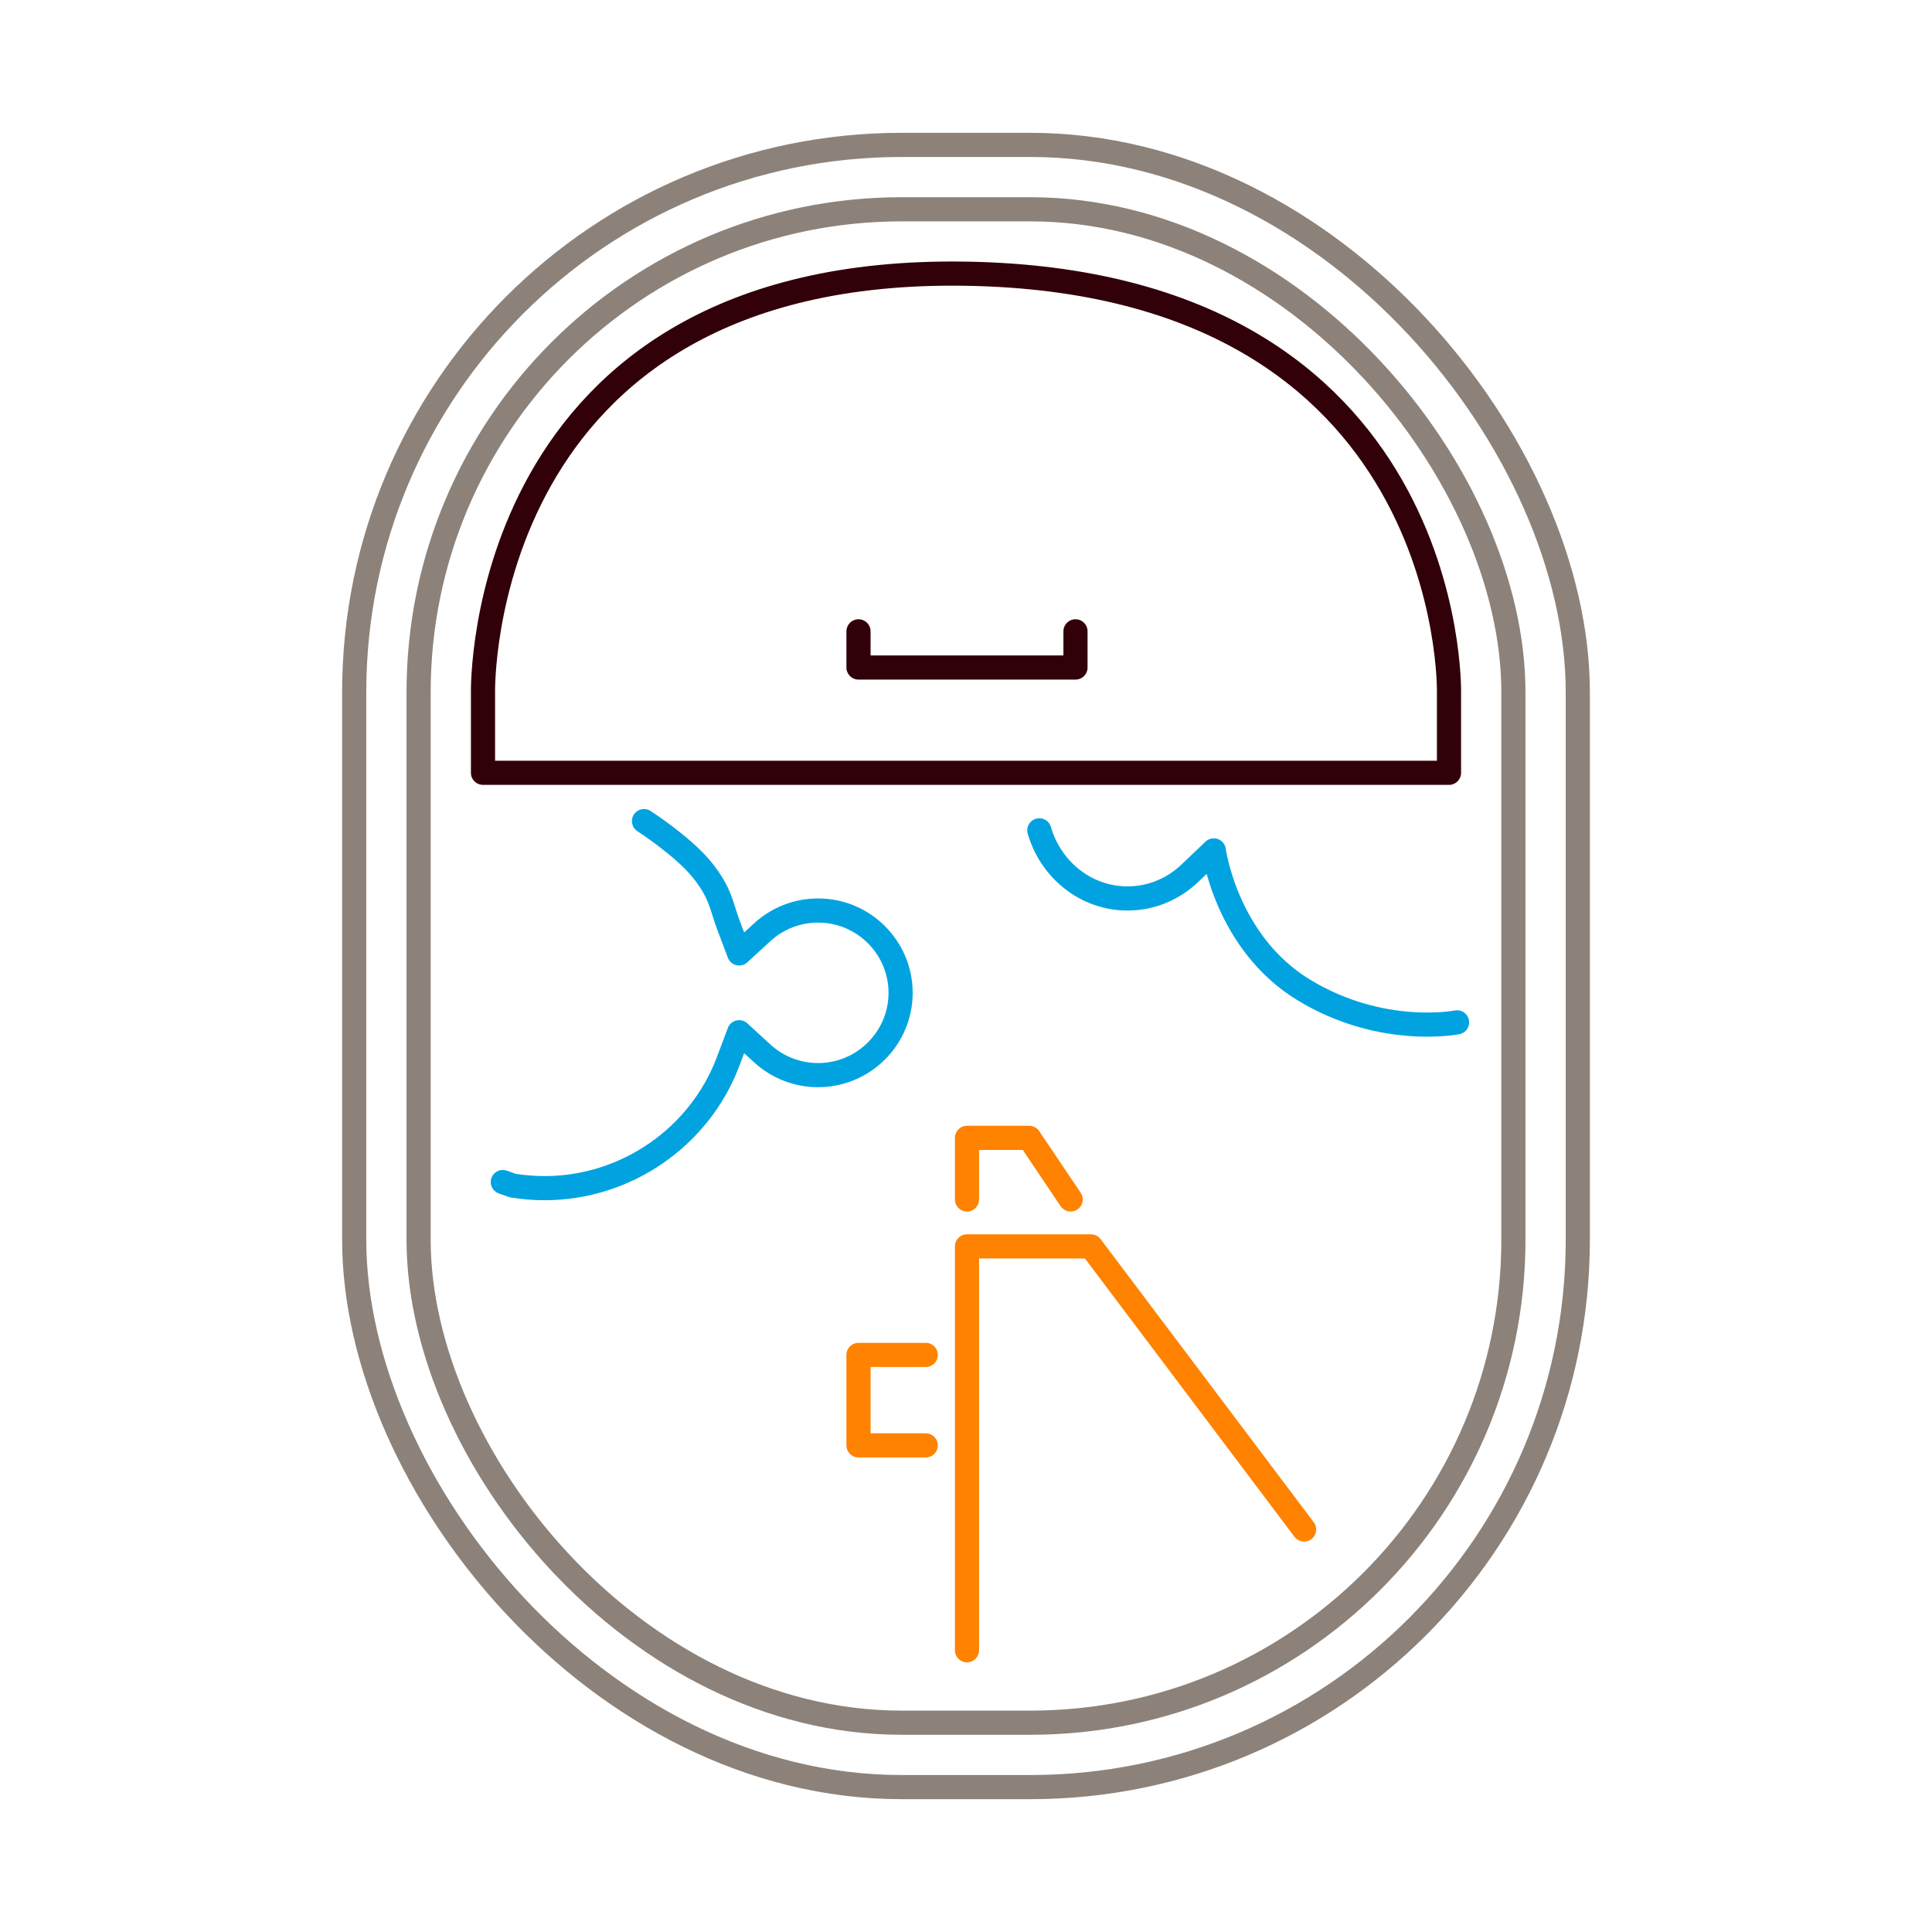
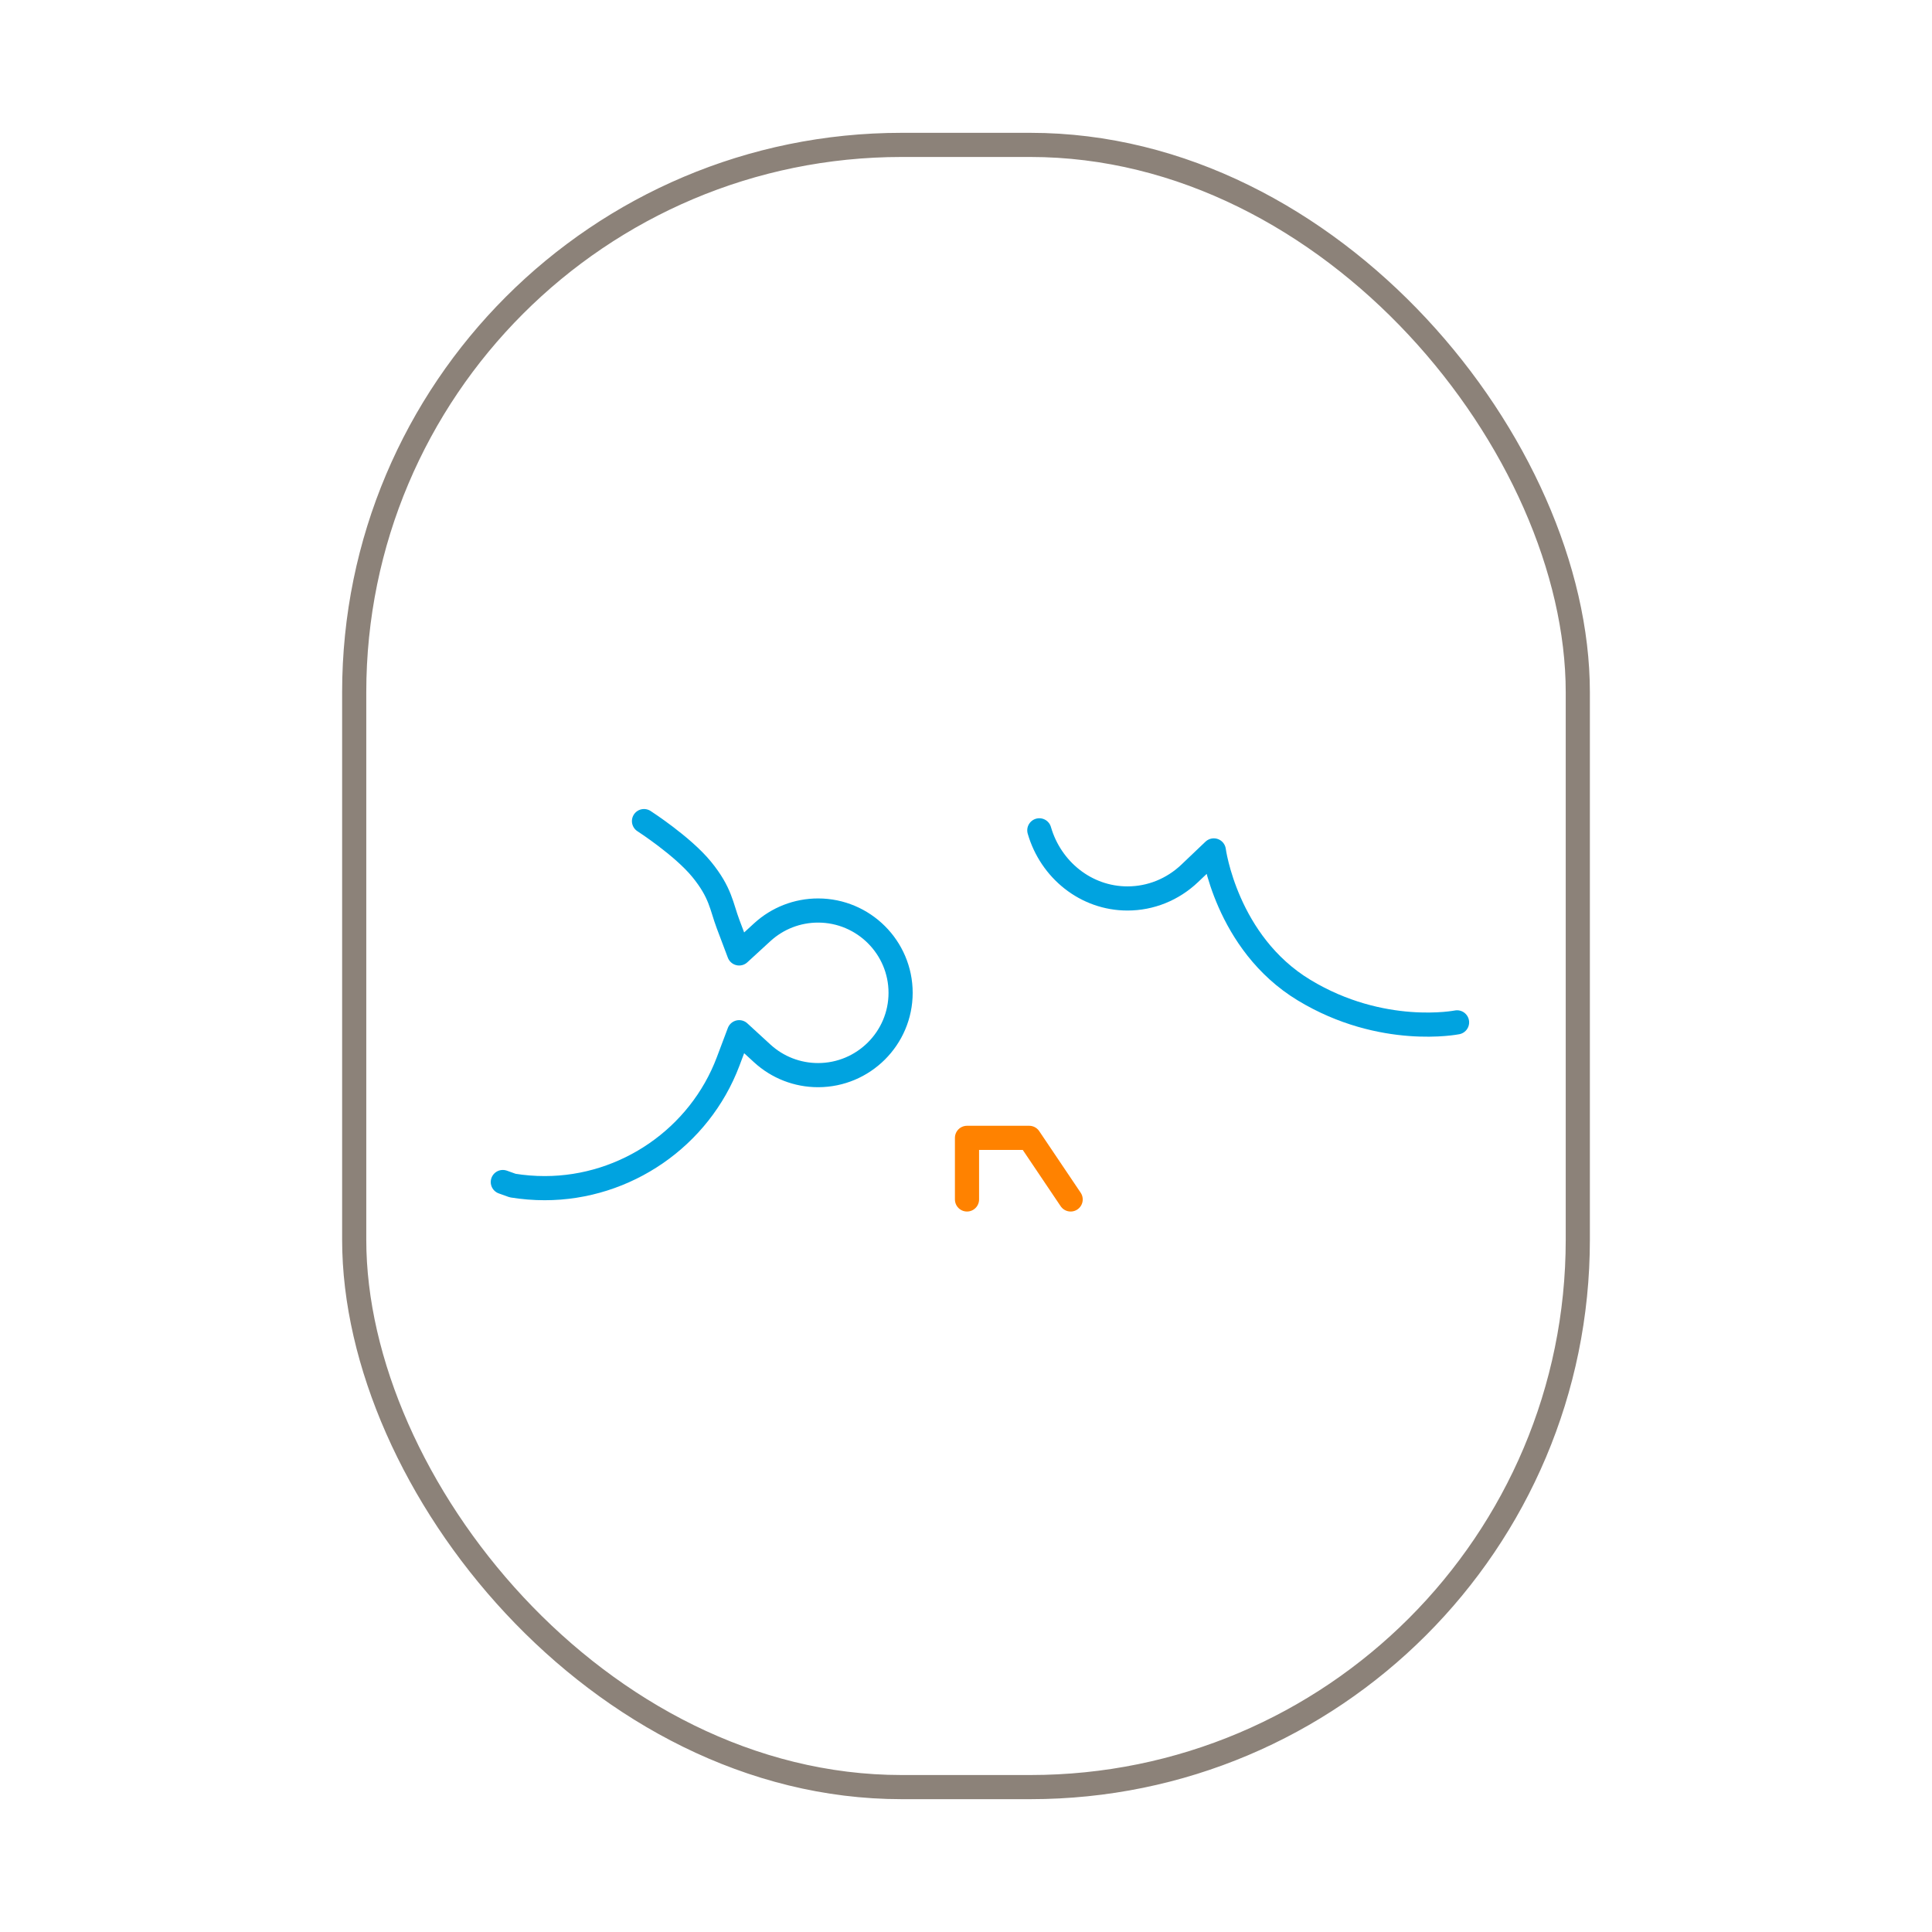
<svg xmlns="http://www.w3.org/2000/svg" xmlns:ns1="http://www.bohemiancoding.com/sketch/ns" width="120px" height="120px" viewBox="0 0 120 120" version="1.1">
  <title>jpmorgan.pb.icon.4</title>
  <desc>Created with Sketch.</desc>
  <defs />
  <g id="Page-1" stroke="none" stroke-width="1" fill="none" fill-rule="evenodd" ns1:type="MSPage">
    <g id="jpmorgan.pb.icon.4" ns1:type="MSArtboardGroup" stroke-width="1.5" stroke-linecap="round" stroke-linejoin="round">
-       <path d="M60.062,102.5 L60.062,77.416 L67.762,77.416 L81,95" id="Path" stroke="#FF8200" ns1:type="MSShapeGroup" />
-       <path d="M57.5,89.775 L53.323,89.775 L53.323,84.157 L57.5,84.157" id="Path" stroke="#FF8200" ns1:type="MSShapeGroup" />
      <path d="M60.062,74.5 L60.062,70.674 L63.925,70.674 L66.5,74.5" id="Path" stroke="#FF8200" ns1:type="MSShapeGroup" />
      <path d="M40,51 C40,51 42.398,52.546 43.585,54 C44.771,55.454 44.803,56.284 45.223,57.398 L45.91,59.219 L47.345,57.902 C48.294,57.033 49.524,56.554 50.812,56.554 C53.638,56.554 55.938,58.848 55.938,61.666 C55.938,64.484 53.638,66.778 50.812,66.778 C49.524,66.778 48.293,66.299 47.345,65.43 L45.91,64.113 L45.224,65.935 C43.45,70.638 38.873,73.798 33.835,73.798 C33.168,73.798 32.499,73.744 31.845,73.638 L31.231,73.418" id="Path" stroke="#00A3E0" ns1:type="MSShapeGroup" />
      <path d="M90.5,63.5 C90.5,63.5 85.845,64.433 81,61.5 C76.155,58.567 75.392,52.821 75.392,52.821 L73.9,54.242 C72.841,55.251 71.468,55.805 70.031,55.805 C67.446,55.805 65.26,54.018 64.554,51.573" id="Path" stroke="#00A3E0" ns1:type="MSShapeGroup" />
-       <path d="M66.8,39.213 L66.8,41.461 L53.323,41.461 L53.323,39.213" id="Rectangle-path" stroke="#310008" ns1:type="MSShapeGroup" />
      <rect id="Rectangle-6" stroke="#8C8279" ns1:type="MSShapeGroup" x="22" y="9" width="76" height="102" rx="34" />
-       <rect id="Rectangle-6-Copy" stroke="#8C8279" ns1:type="MSShapeGroup" x="26" y="13" width="68" height="94" rx="30" />
-       <path d="M30,48 L30,43 C30,43 29.5,16.5 60,17 C90.5,17.5 90,43 90,43 L90,48 L30,48 Z" id="Rectangle-6-Copy-2" stroke="#310008" ns1:type="MSShapeGroup" />
    </g>
  </g>
</svg>